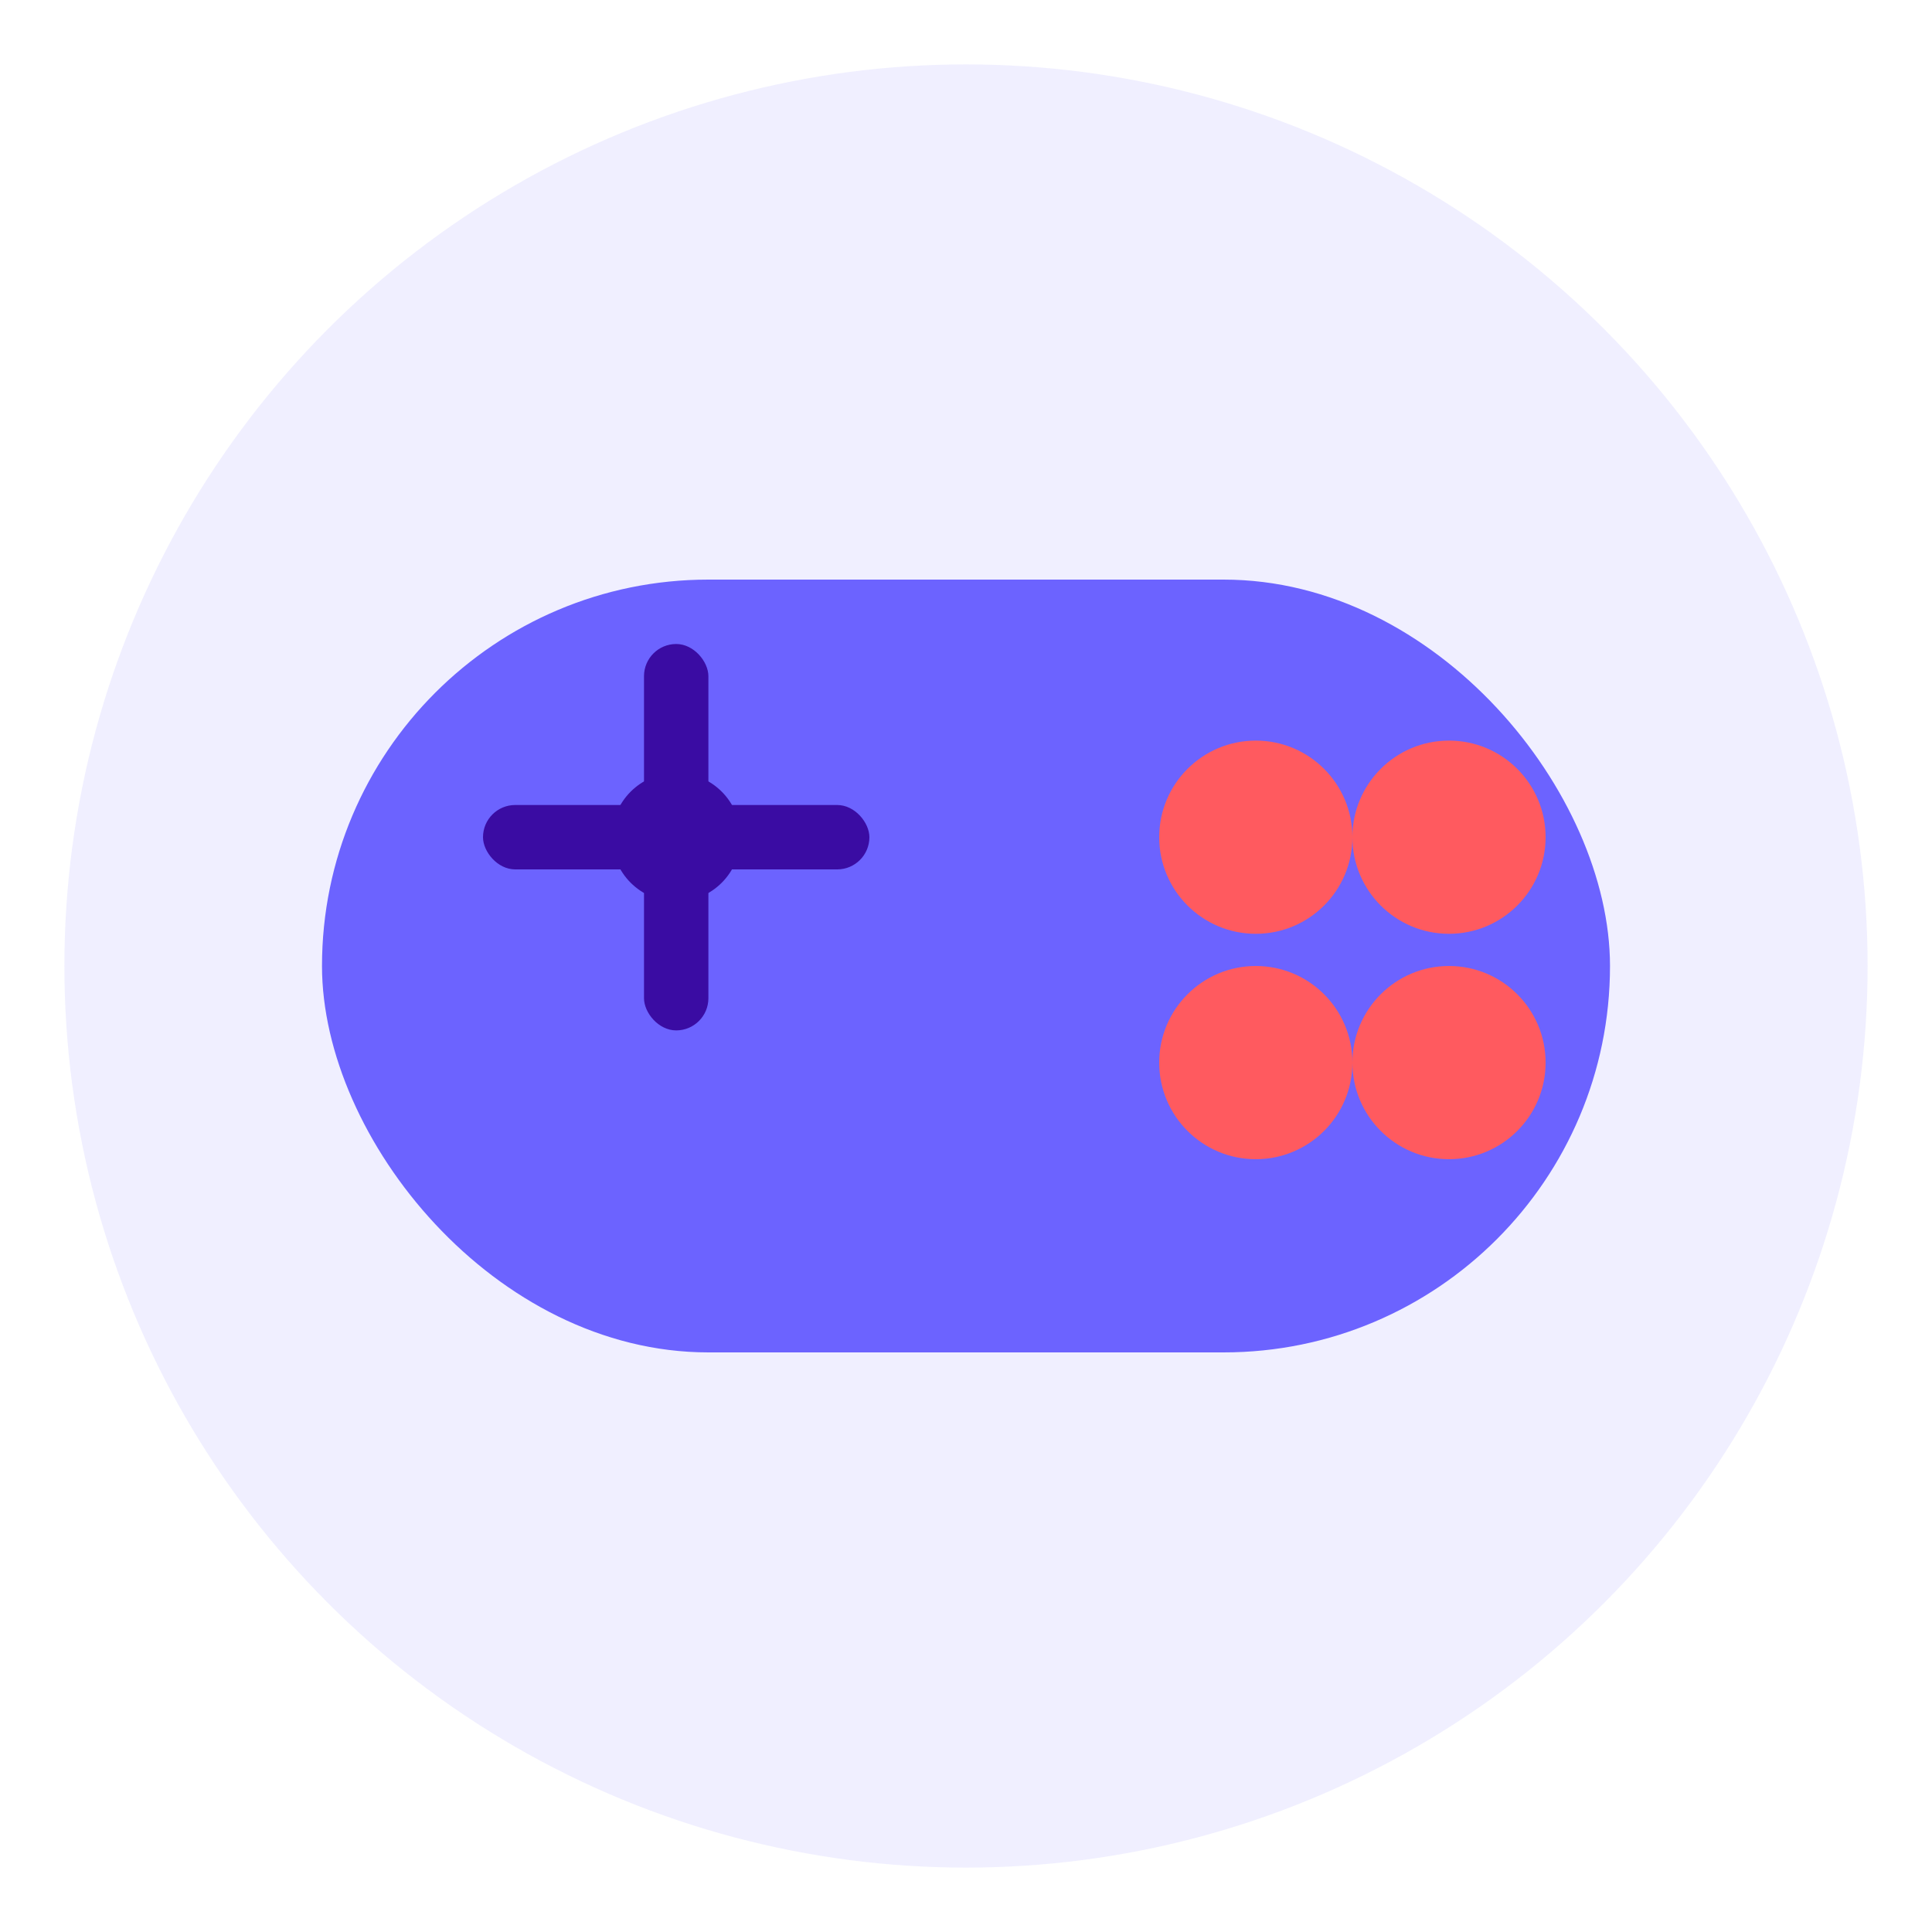
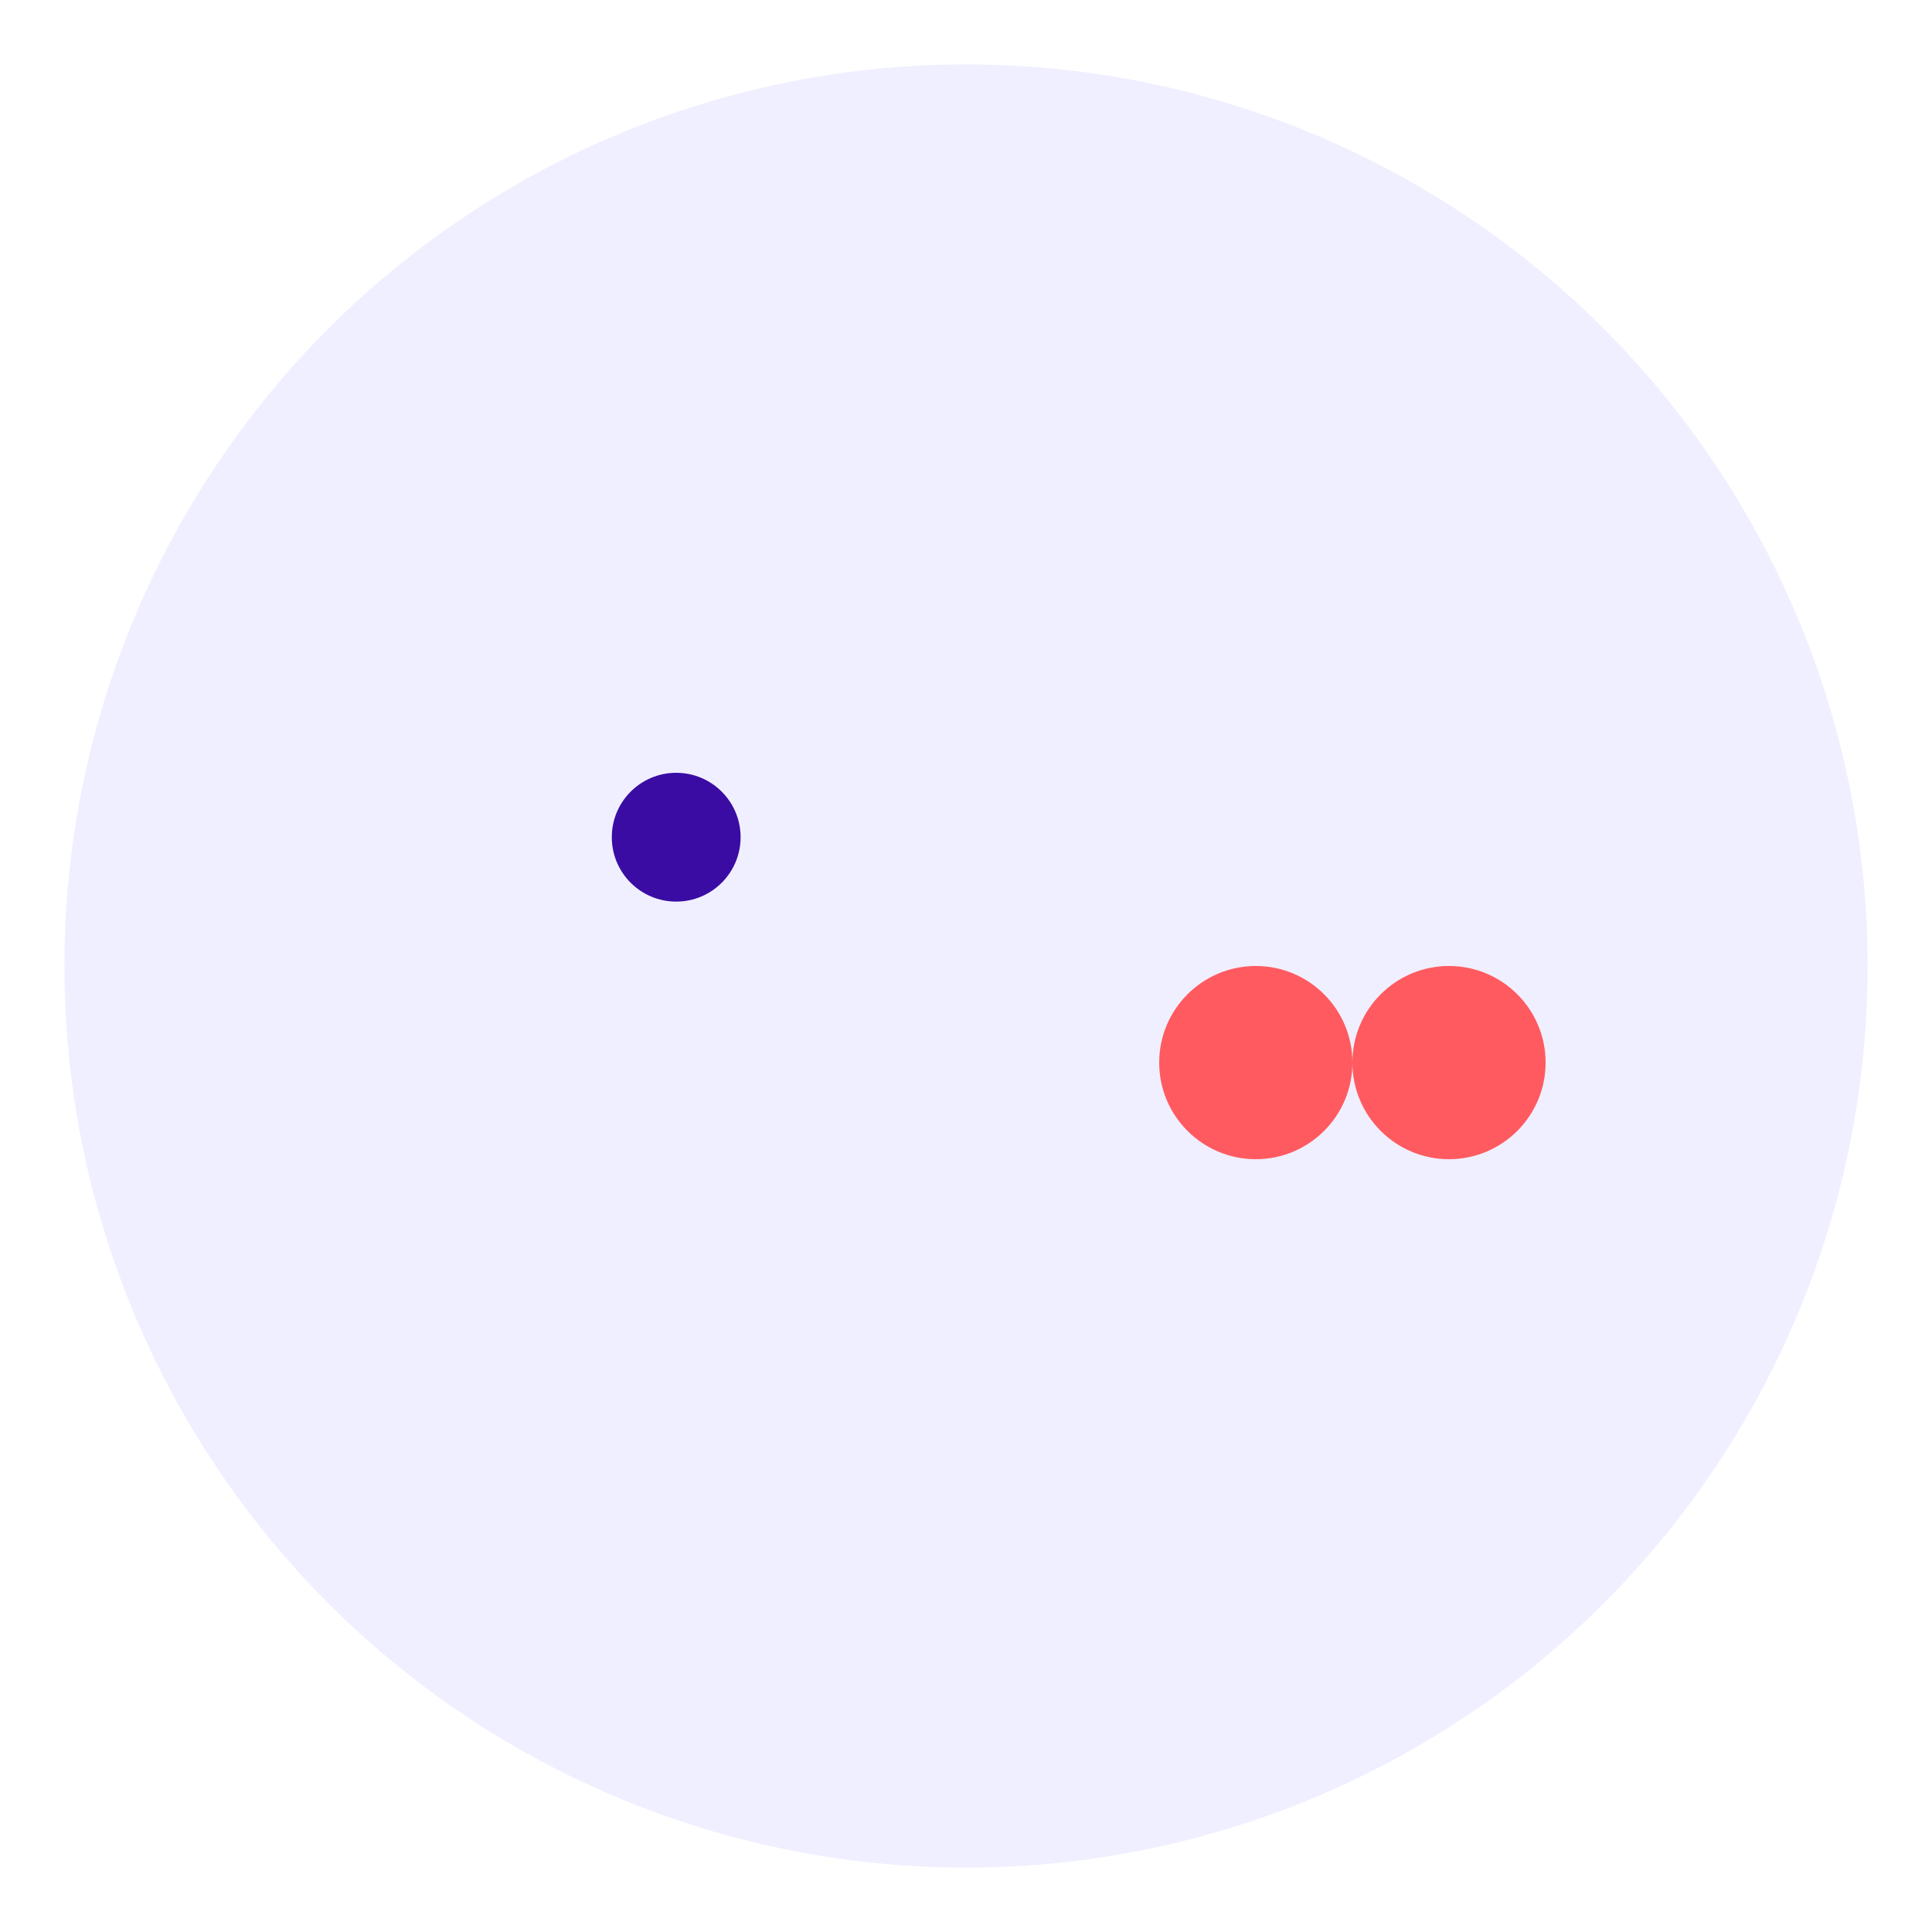
<svg xmlns="http://www.w3.org/2000/svg" width="60" height="60" viewBox="0 0 60 60">
  <style>
    .icon-bg { fill: #6c63ff; opacity: 0.1; }
    .icon-main { fill: #6c63ff; }
    .icon-detail { fill: #3a0ca3; }
    .icon-accent { fill: #ff5a5f; }
  </style>
  <circle class="icon-bg" cx="30" cy="30" r="28" />
  <g class="icon-main">
-     <rect x="10" y="18" width="40" height="24" rx="12" />
-   </g>
+     </g>
  <g class="icon-detail">
-     <rect x="15" y="25" width="12" height="2" rx="1" />
-     <rect x="20" y="20" width="2" height="12" rx="1" />
    <circle cx="21" cy="26" r="2" />
-     <circle class="icon-accent" cx="39" cy="26" r="3" />
-     <circle class="icon-accent" cx="45" cy="26" r="3" />
    <circle class="icon-accent" cx="39" cy="33" r="3" />
    <circle class="icon-accent" cx="45" cy="33" r="3" />
  </g>
</svg>